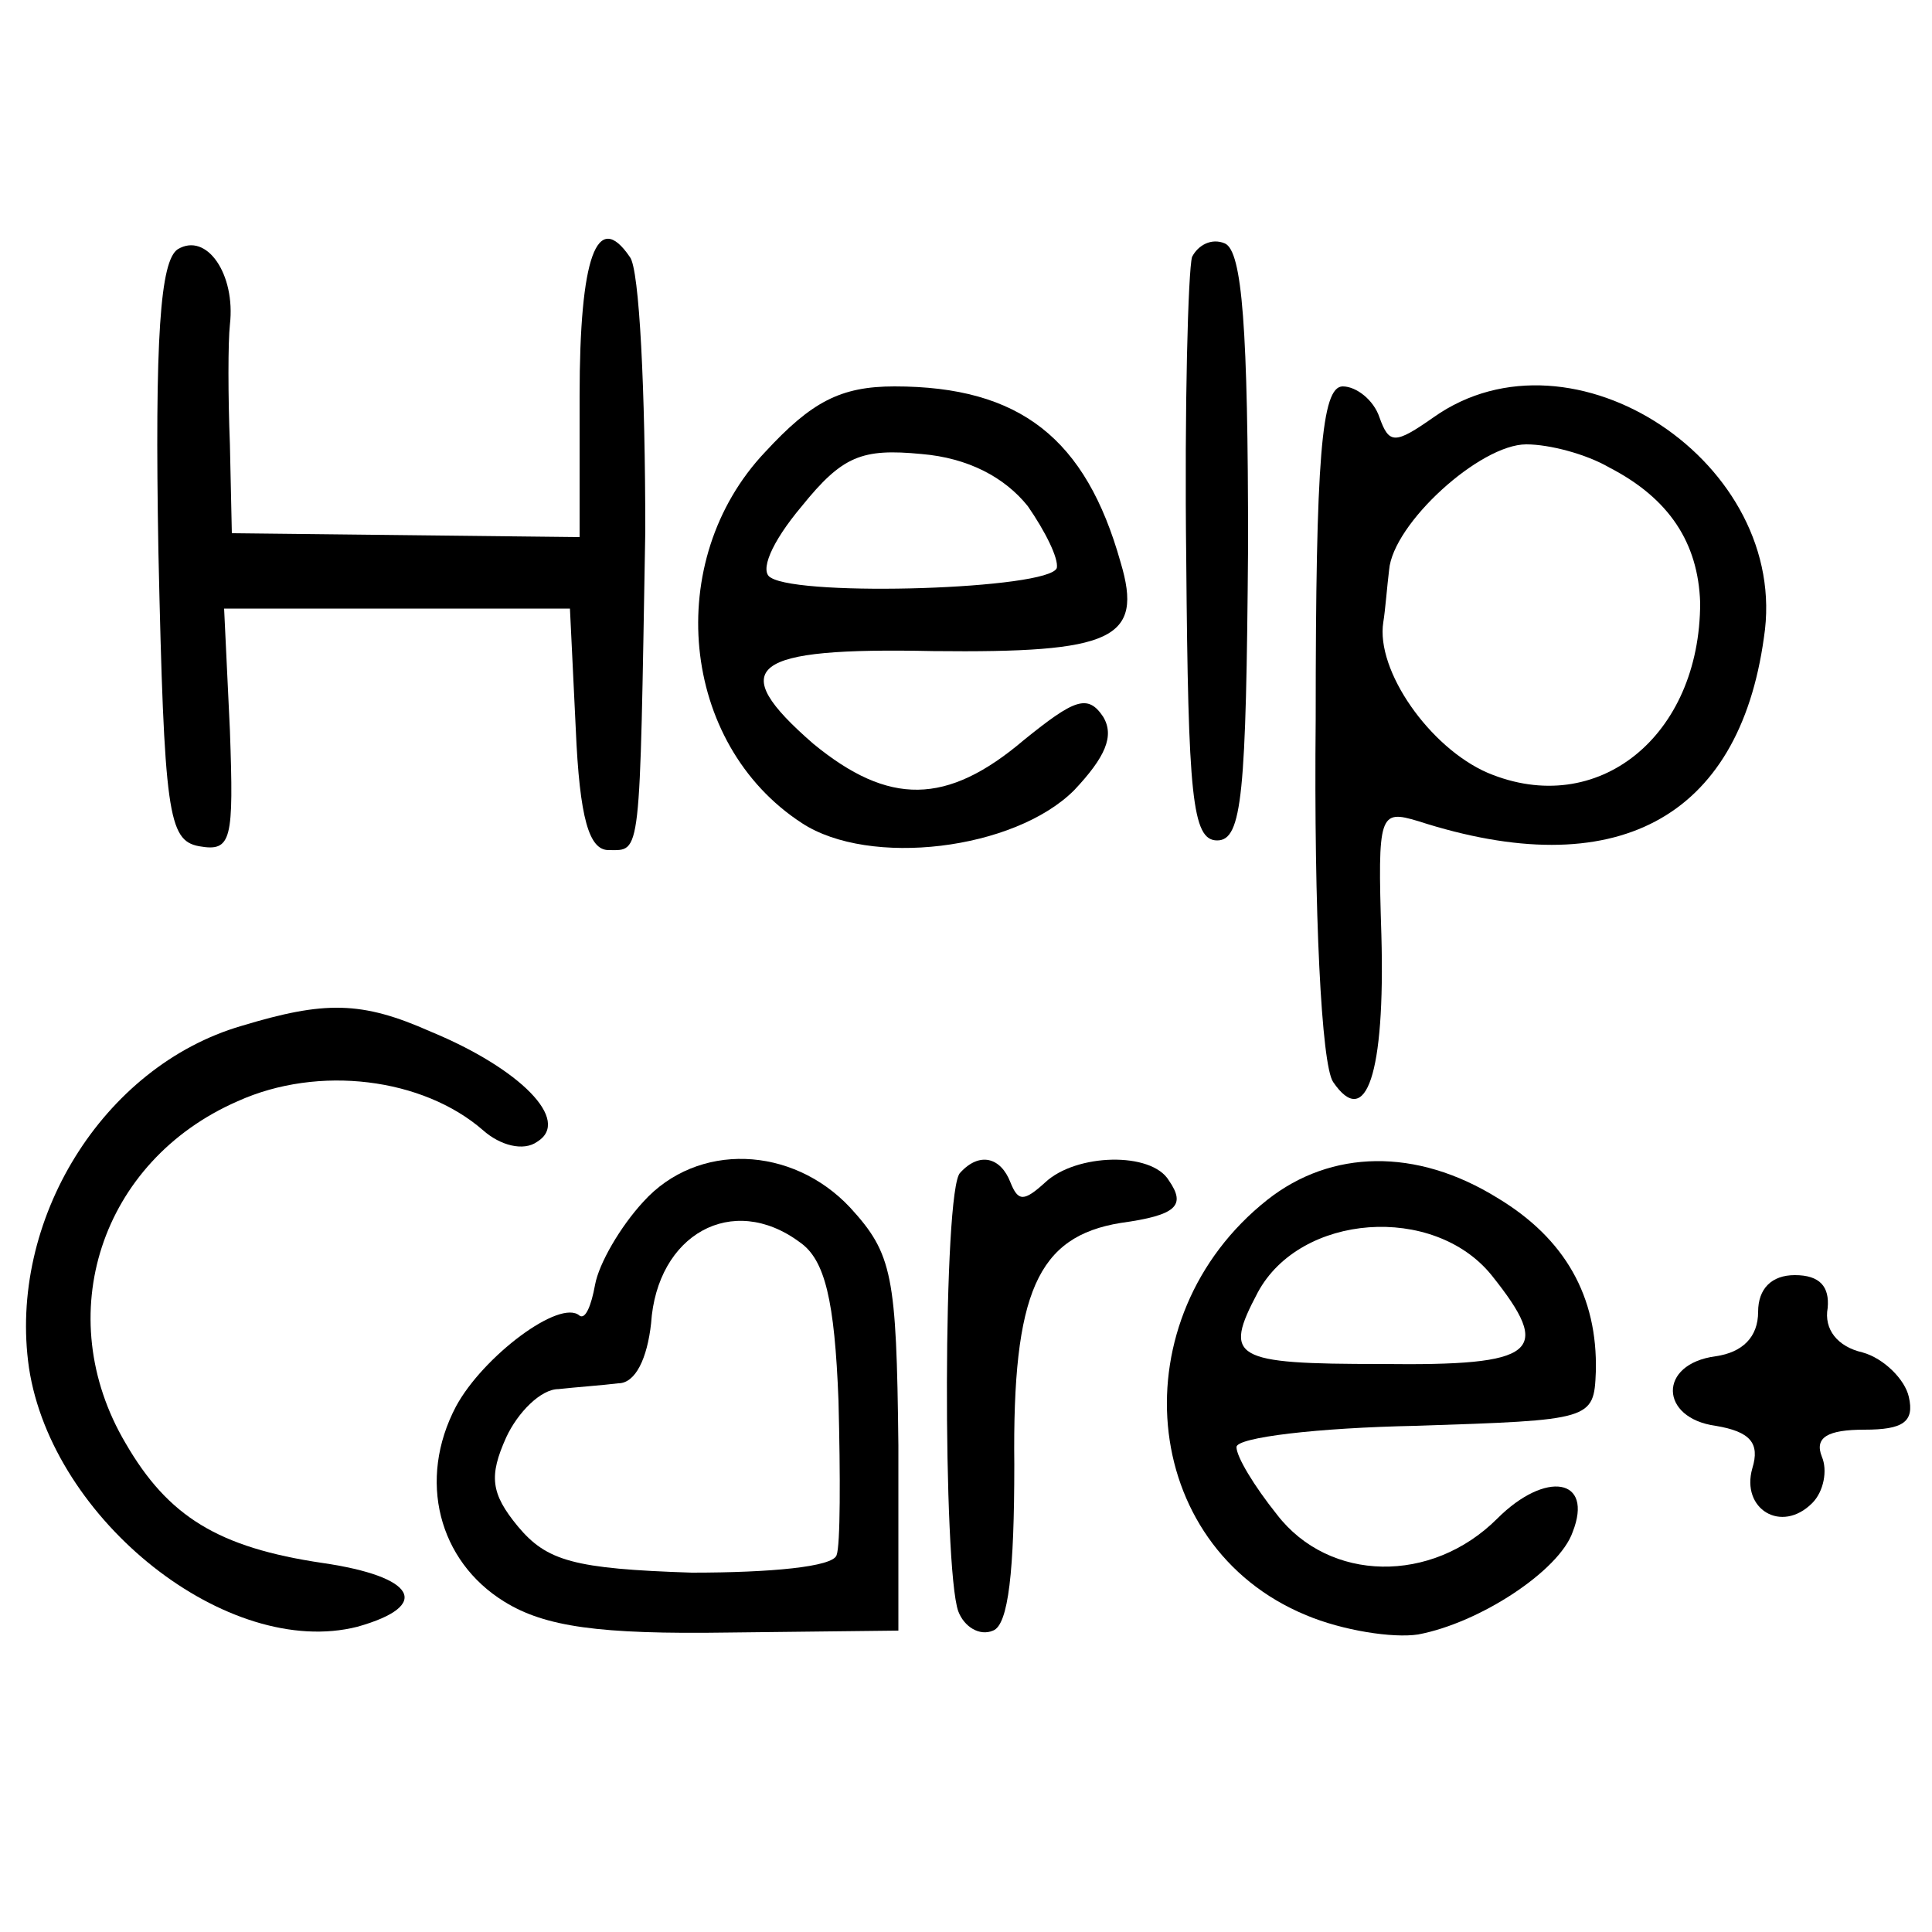
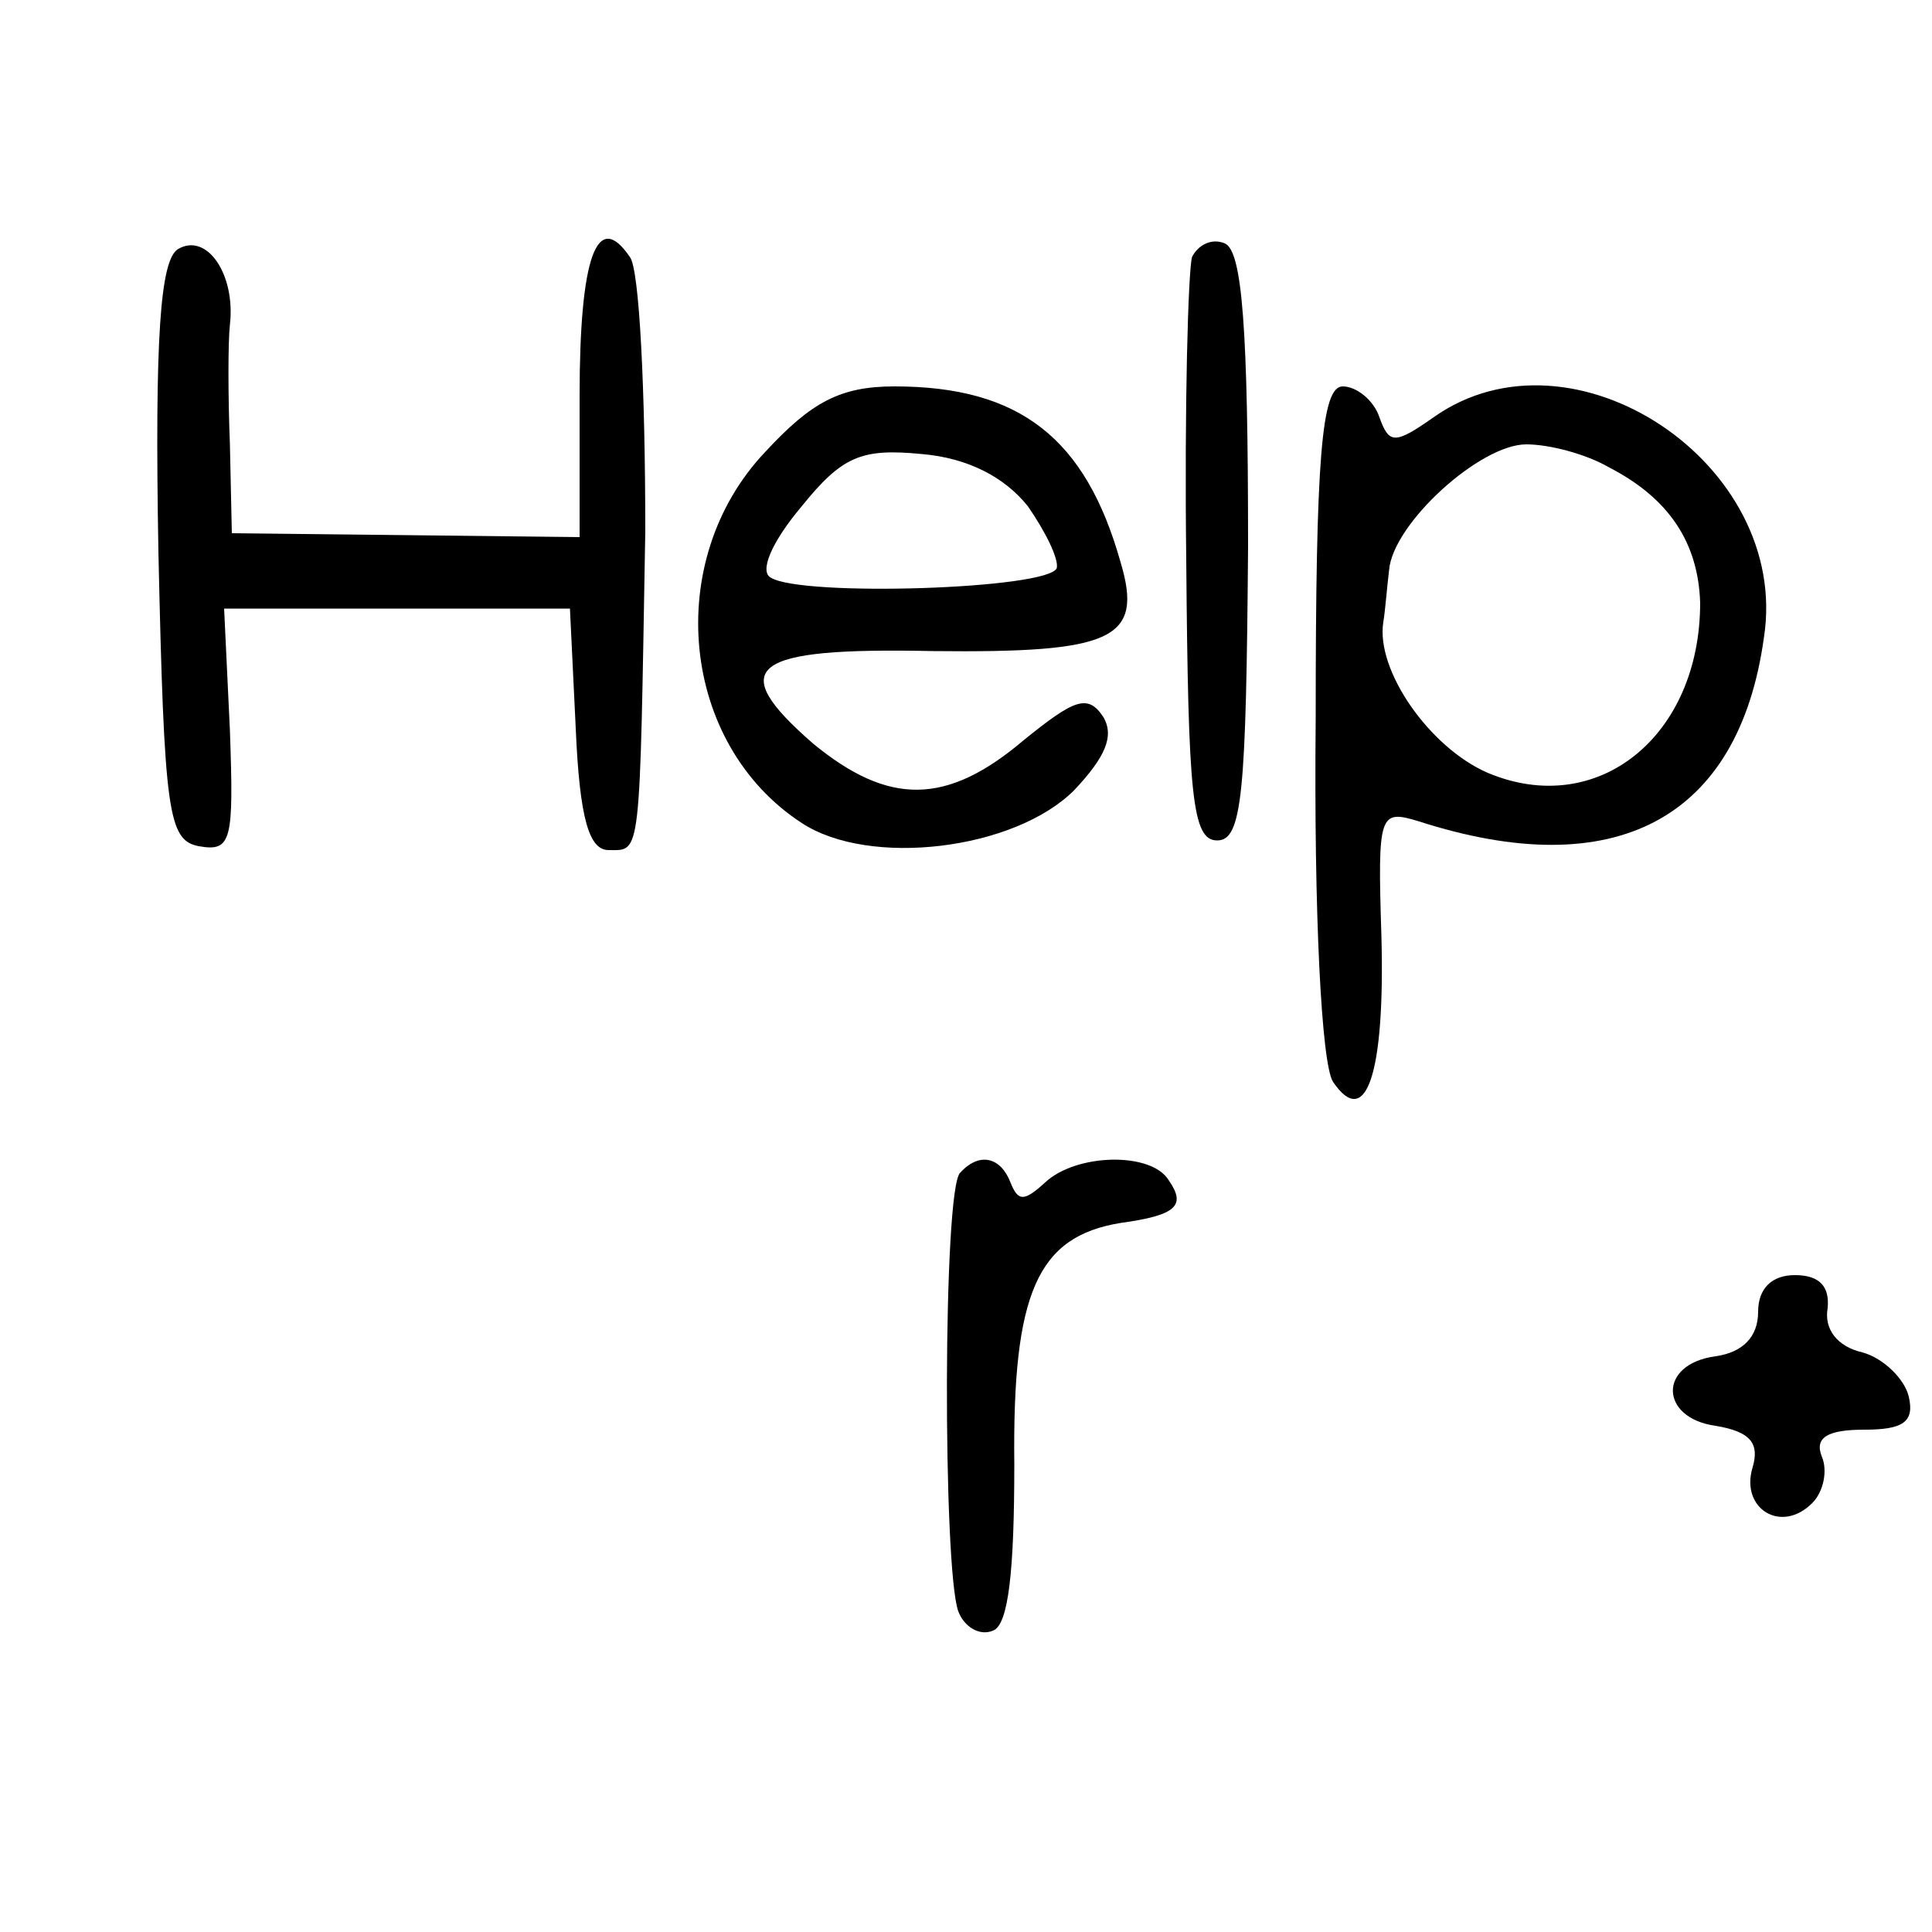
<svg xmlns="http://www.w3.org/2000/svg" version="1.0" width="100pt" height="100pt" viewBox="0 0 100 100" preserveAspectRatio="xMidYMid meet">
  <g transform="translate(0,100) scale(0.1,-0.1)" fill="#000000" stroke="none">
    <path d="M92 871 c-9 -6 -12 -45 -10 -157 3 -135 5 -149 21 -152 17 -3 18 3 16 60 l-3 63 90 0 89 0 3 -62 c2 -47 7 -63 17 -63 17 0 16 -6 19 165 0 72 -3 136 -8 142 -17 25 -26 0 -26 -72 l0 -73 -90 1 -90 1 -1 46 c-1 25 -1 53 0 62 3 26 -12 48 -27 39z" />
    <path d="M617 867 c-2 -7 -4 -77 -3 -157 1 -122 3 -145 16 -145 13 0 15 24 16 152 0 113 -3 153 -12 157 -7 3 -14 -1 -17 -7z" />
    <path d="M396 766 c-53 -56 -44 -151 19 -192 35 -23 110 -14 141 17 16 17 21 28 15 38 -8 12 -15 9 -41 -12 -40 -34 -70 -34 -109 -2 -46 40 -33 50 62 48 93 -1 109 6 97 46 -18 64 -52 91 -117 91 -28 0 -43 -8 -67 -34z m136 -28 c9 -13 16 -27 15 -32 -4 -11 -132 -15 -148 -5 -6 3 0 18 16 37 21 26 31 30 62 27 24 -2 43 -12 55 -27z" />
    <path d="M681 628 c-1 -101 3 -179 9 -188 17 -25 27 4 25 76 -2 63 -1 65 19 59 102 -33 166 1 179 95 14 90 -99 165 -171 114 -20 -14 -23 -14 -28 0 -3 9 -12 16 -19 16 -11 0 -14 -37 -14 -172z m152 130 c31 -16 46 -39 47 -70 0 -69 -53 -112 -110 -88 -30 13 -58 53 -54 78 1 6 2 19 3 27 2 24 47 65 71 65 12 0 31 -5 43 -12z" />
-     <path d="M125 469 c-72 -21 -121 -101 -110 -177 12 -79 103 -151 170 -134 39 11 30 26 -18 33 -54 8 -80 24 -102 62 -39 66 -13 146 58 177 42 19 96 12 127 -15 9 -8 21 -11 28 -6 18 11 -9 38 -55 57 -36 16 -55 16 -98 3z" />
-     <path d="M333 378 c-12 -13 -23 -32 -25 -43 -2 -11 -5 -18 -8 -16 -10 9 -50 -21 -64 -47 -20 -38 -9 -80 25 -101 21 -13 49 -17 116 -16 l88 1 0 96 c-1 88 -3 99 -25 123 -30 32 -79 34 -107 3z m81 -21 c13 -9 18 -30 20 -82 1 -39 1 -75 -1 -80 -2 -6 -34 -9 -75 -9 -61 2 -75 6 -90 24 -14 17 -15 26 -6 46 6 13 18 25 27 25 9 1 23 2 31 3 9 0 15 13 17 31 3 46 42 68 77 42z" />
    <path d="M497 393 c-9 -8 -9 -205 -1 -227 3 -8 11 -13 18 -10 8 3 11 31 11 86 -1 89 12 118 55 125 29 4 34 9 25 22 -9 15 -48 14 -64 -1 -11 -10 -14 -10 -18 0 -5 13 -16 16 -26 5z" />
-     <path d="M656 379 c-77 -61 -67 -179 20 -215 19 -8 45 -12 58 -10 32 6 73 33 80 53 11 28 -14 32 -39 7 -34 -34 -87 -33 -114 2 -12 15 -21 30 -21 35 0 5 42 10 93 11 91 3 92 3 93 28 1 39 -16 69 -51 90 -42 26 -86 25 -119 -1z m116 -39 c32 -40 24 -47 -57 -46 -77 0 -82 3 -64 37 22 41 91 46 121 9z" />
-     <path d="M910 321 c0 -13 -8 -21 -22 -23 -30 -4 -29 -32 0 -36 18 -3 23 -9 19 -22 -6 -21 15 -34 31 -18 6 6 8 17 5 24 -4 10 3 14 22 14 20 0 26 4 23 17 -2 9 -13 20 -24 23 -13 3 -20 12 -18 23 1 11 -4 17 -17 17 -12 0 -19 -7 -19 -19z" />
+     <path d="M910 321 c0 -13 -8 -21 -22 -23 -30 -4 -29 -32 0 -36 18 -3 23 -9 19 -22 -6 -21 15 -34 31 -18 6 6 8 17 5 24 -4 10 3 14 22 14 20 0 26 4 23 17 -2 9 -13 20 -24 23 -13 3 -20 12 -18 23 1 11 -4 17 -17 17 -12 0 -19 -7 -19 -19" />
  </g>
</svg>